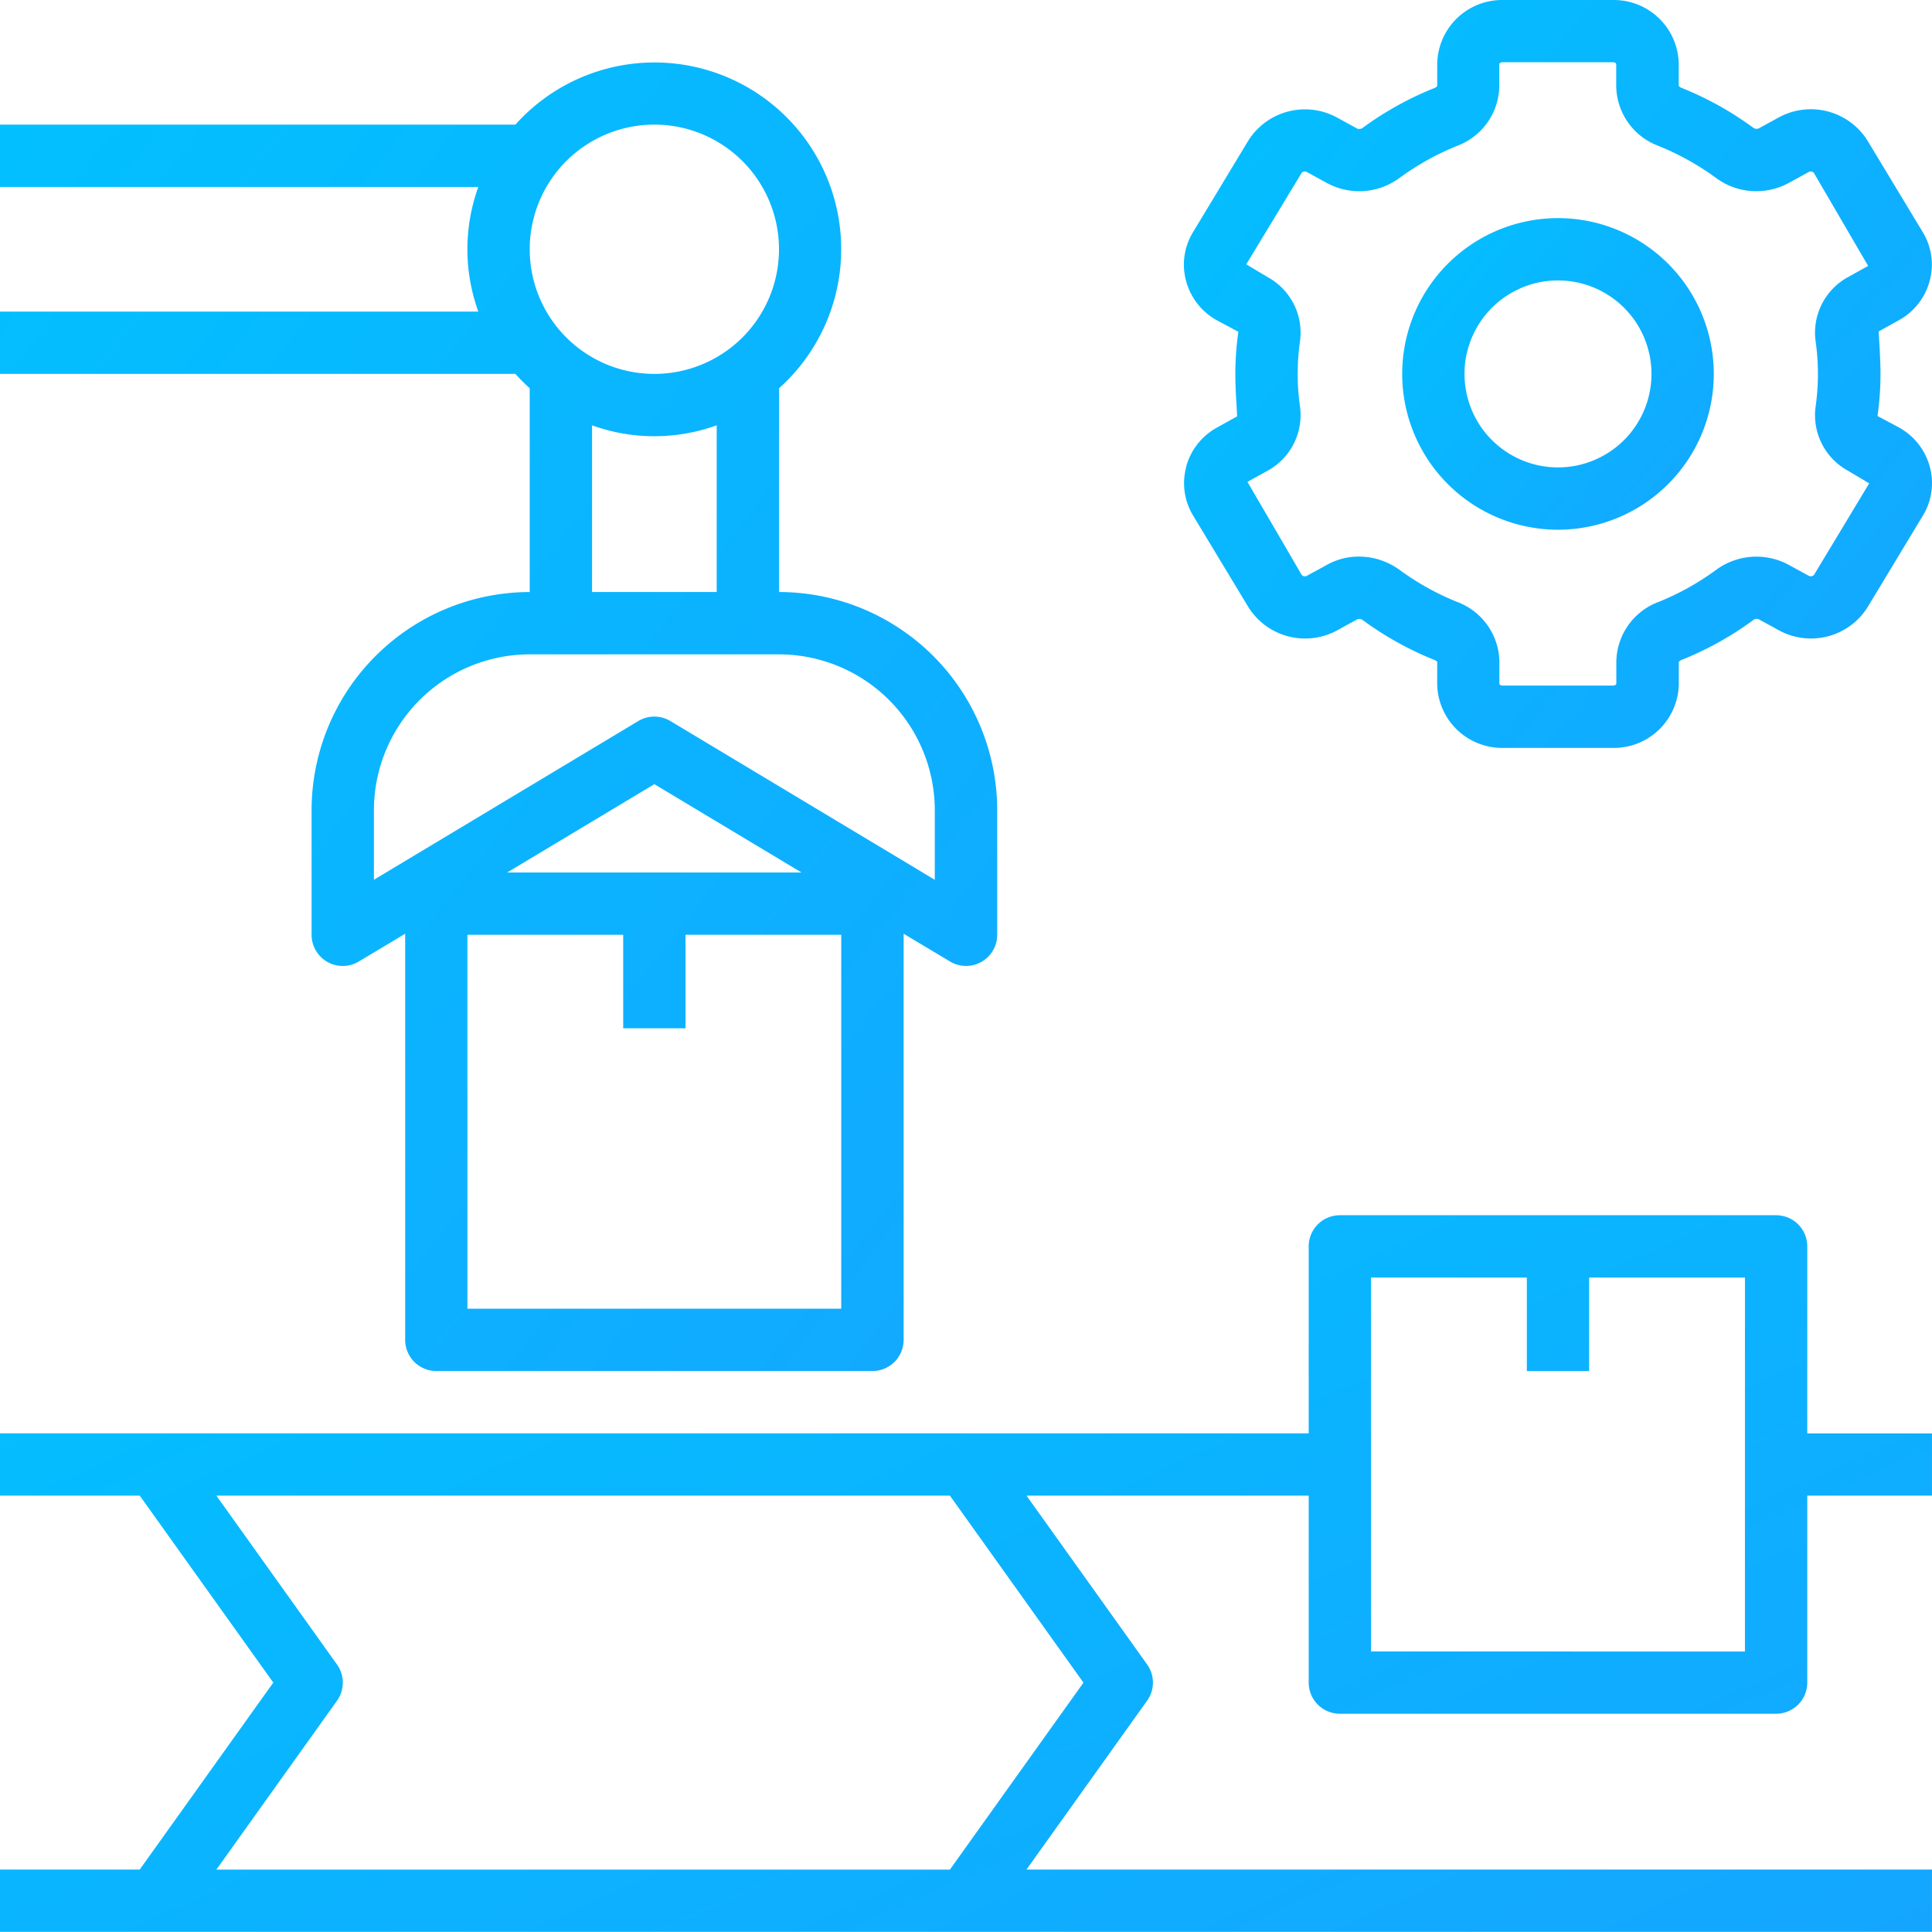
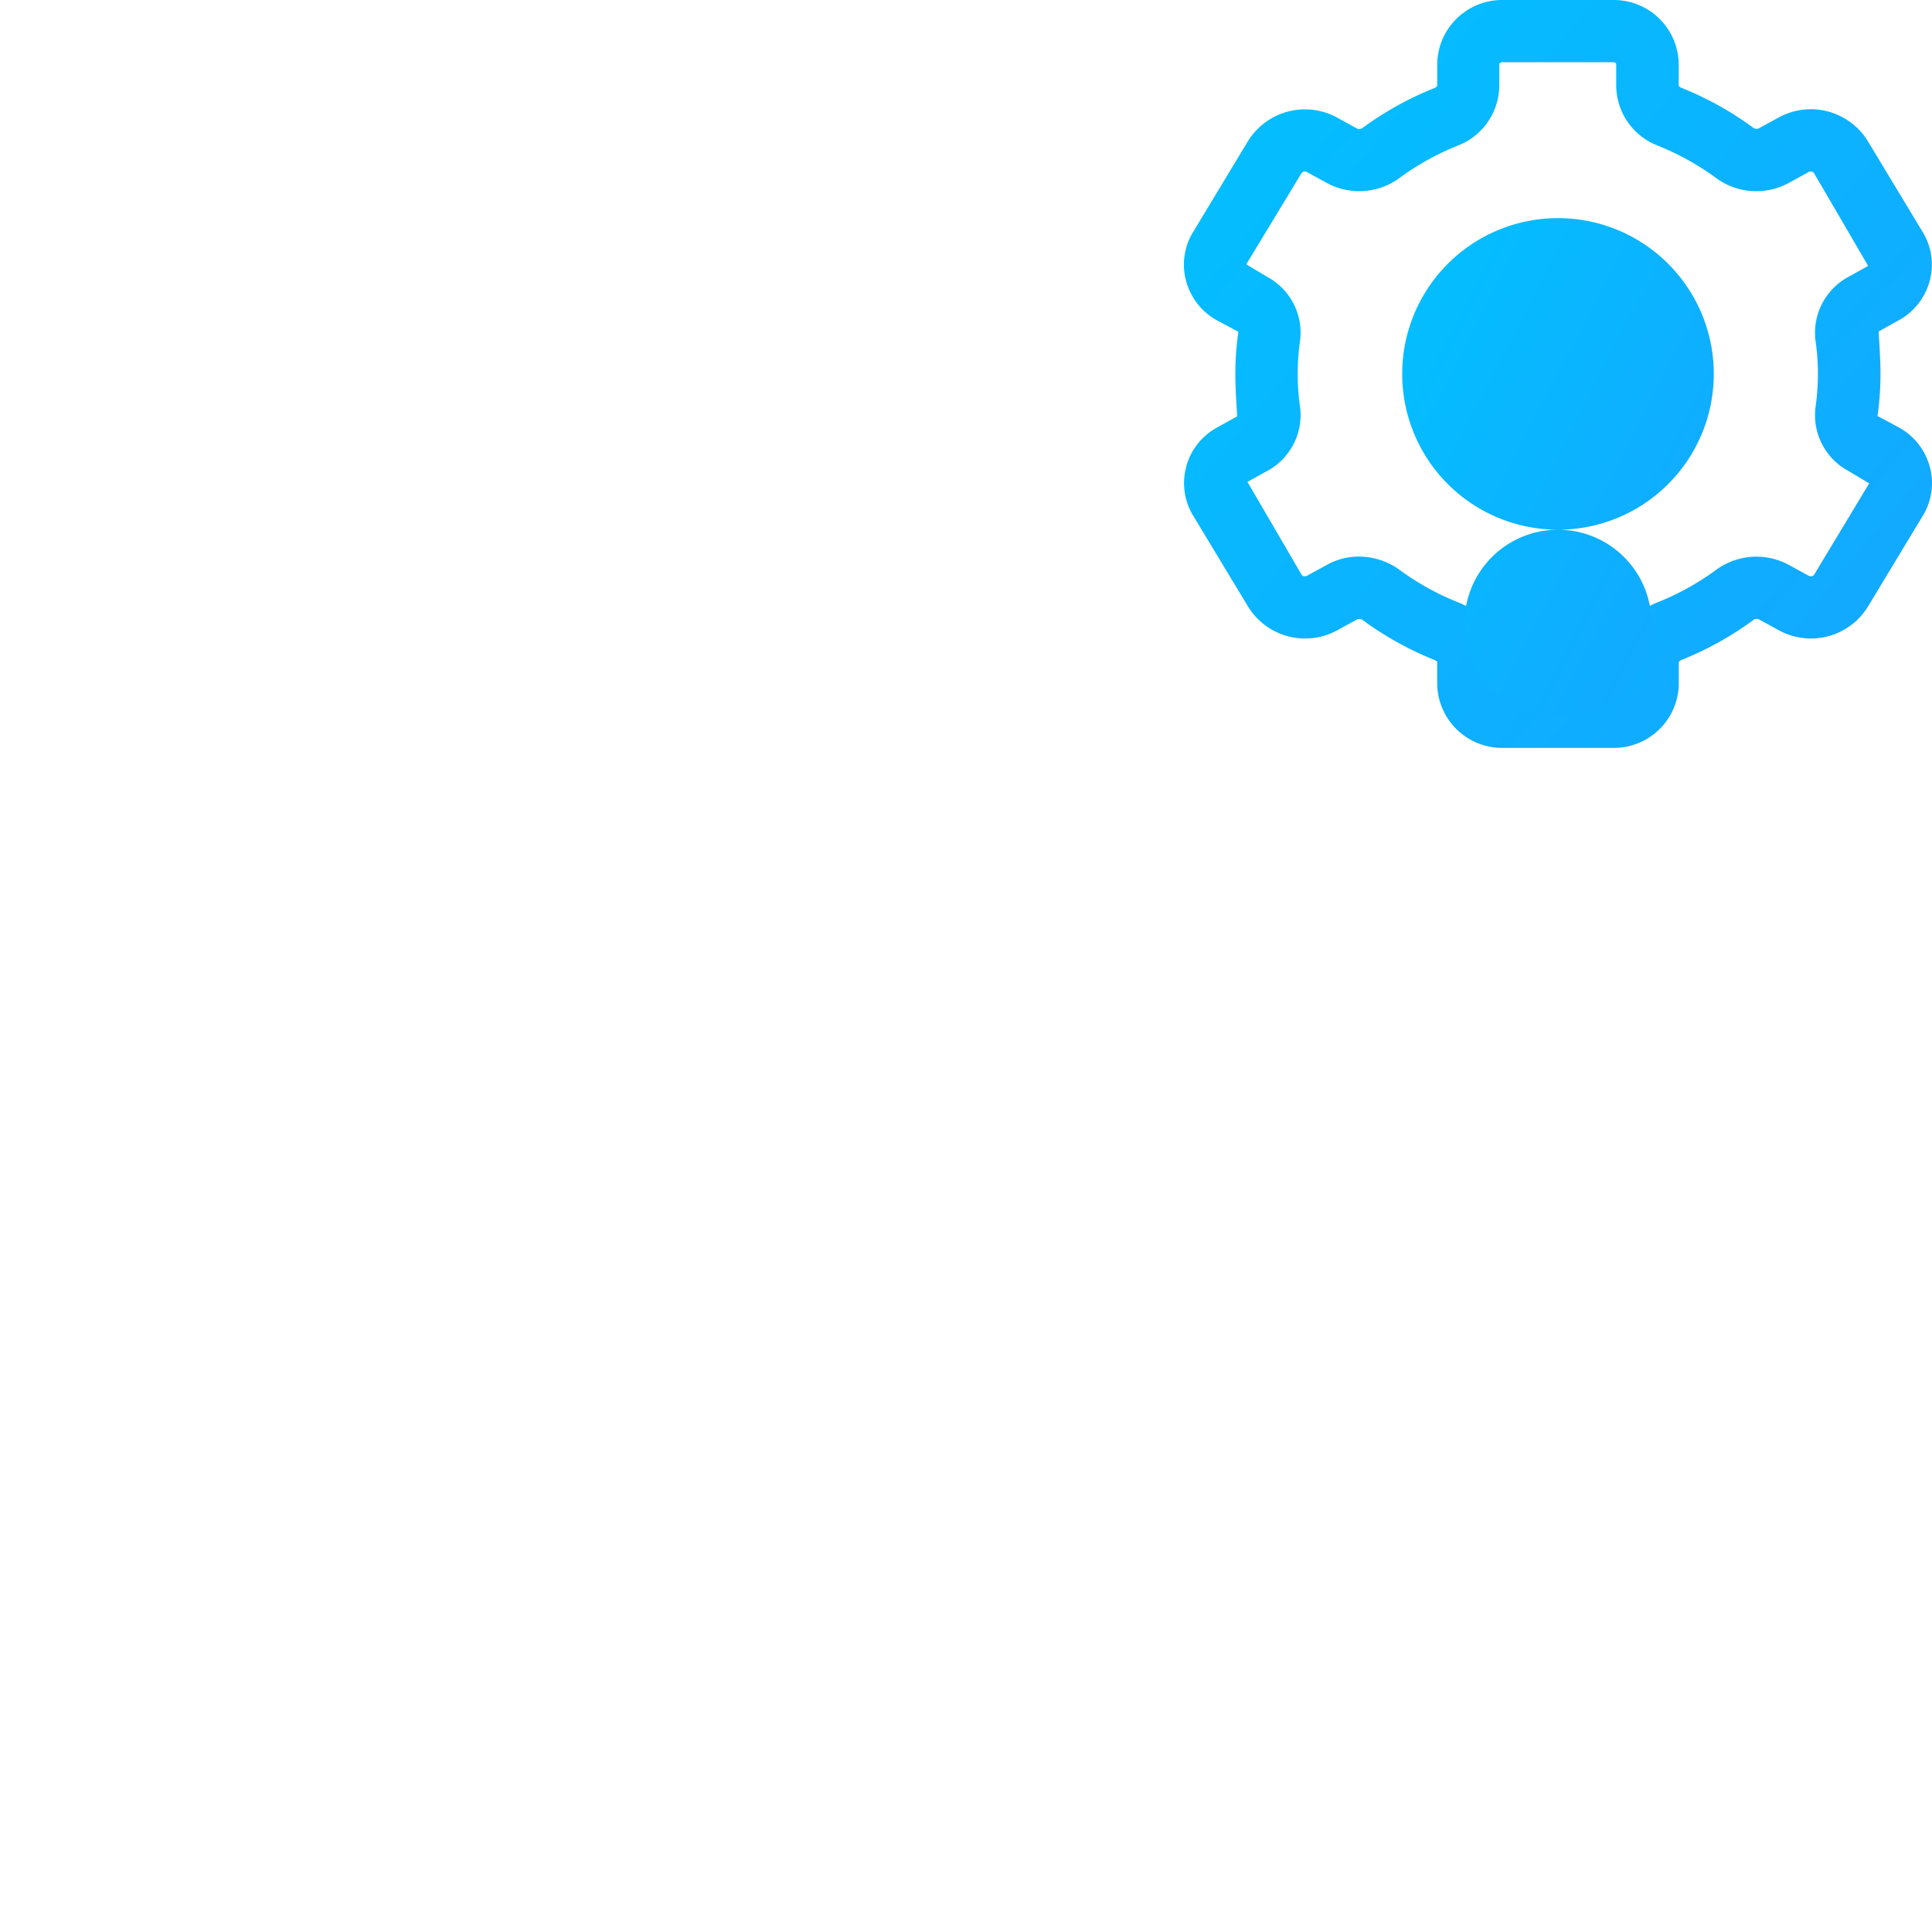
<svg xmlns="http://www.w3.org/2000/svg" id="streamline_production" data-name="streamline production" width="87.501" height="87.497" viewBox="0 0 87.501 87.497">
  <defs>
    <linearGradient id="linear-gradient" x1="-0.176" x2="6.683" y2="5.64" gradientUnits="objectBoundingBox">
      <stop offset="0" stop-color="#00c3ff" />
      <stop offset="1" stop-color="#741cff" />
    </linearGradient>
    <clipPath id="clip-path">
      <rect id="Rectangle_17109" data-name="Rectangle 17109" width="87.501" height="87.497" fill="url(#linear-gradient)" />
    </clipPath>
  </defs>
  <g id="Groupe_301189" data-name="Groupe 301189">
    <g id="Groupe_301188" data-name="Groupe 301188" clip-path="url(#clip-path)">
      <path id="Tracé_402802" data-name="Tracé 402802" d="M304.092,21.146a2.823,2.823,0,0,0,.315,2.21l2.5,4.141a3.03,3.03,0,0,0,4.021,1.051l.913-.5a.267.267,0,0,1,.261.048,14.693,14.693,0,0,0,3.226,1.791.352.352,0,0,1,.13.086v1a2.94,2.94,0,0,0,2.971,2.9h5a2.94,2.94,0,0,0,2.971-2.9v-.988a.26.26,0,0,1,.133-.1,14.694,14.694,0,0,0,3.226-1.791.257.257,0,0,1,.261-.048l.913.5a3.027,3.027,0,0,0,4.021-1.051l2.5-4.141a2.823,2.823,0,0,0,.315-2.21,2.888,2.888,0,0,0-1.411-1.791l-.958-.512a13.331,13.331,0,0,0,.135-1.908c0-.634-.047-1.27-.083-1.921l.9-.5a2.884,2.884,0,0,0,1.411-1.791,2.823,2.823,0,0,0-.315-2.21l-2.5-4.141a3.029,3.029,0,0,0-4.021-1.051l-.913.5a.261.261,0,0,1-.261-.048,14.694,14.694,0,0,0-3.226-1.791.352.352,0,0,1-.13-.086v-1A2.94,2.94,0,0,0,323.43,0h-5a2.94,2.94,0,0,0-2.971,2.9V3.89a.26.26,0,0,1-.133.1A14.693,14.693,0,0,0,312.1,5.778a.26.26,0,0,1-.261.048l-.913-.5A3.033,3.033,0,0,0,306.9,6.373l-2.5,4.141a2.823,2.823,0,0,0-.315,2.21,2.888,2.888,0,0,0,1.411,1.791l.958.512a13.339,13.339,0,0,0-.138,1.908c0,.634.047,1.27.083,1.921l-.9.5a2.885,2.885,0,0,0-1.413,1.791m5.231-13.314a.193.193,0,0,1,.24-.04l.914.5a3.072,3.072,0,0,0,3.291-.241,11.98,11.98,0,0,1,2.608-1.449,2.935,2.935,0,0,0,1.9-2.705v-1c0-.02.051-.079.148-.079h5c.1,0,.148.059.148.079v1a2.937,2.937,0,0,0,1.9,2.705,11.956,11.956,0,0,1,2.609,1.449,3.074,3.074,0,0,0,3.292.241l.912-.5a.193.193,0,0,1,.241.04l2.456,4.211-.9.5a2.87,2.87,0,0,0-1.483,2.887,10.483,10.483,0,0,1,0,3.01,2.869,2.869,0,0,0,1.483,2.886l.948.564-2.5,4.146a.193.193,0,0,1-.24.04l-.914-.5a3.078,3.078,0,0,0-3.291.241,11.98,11.98,0,0,1-2.608,1.449,2.935,2.935,0,0,0-1.9,2.705v1c0,.02-.051.079-.148.079h-5c-.1,0-.148-.059-.148-.079v-1a2.937,2.937,0,0,0-1.9-2.705,11.957,11.957,0,0,1-2.609-1.449,3.139,3.139,0,0,0-1.853-.61,2.964,2.964,0,0,0-1.439.368l-.912.5a.192.192,0,0,1-.241-.04l-2.456-4.211.9-.5a2.87,2.87,0,0,0,1.483-2.887,10.483,10.483,0,0,1,0-3.01,2.869,2.869,0,0,0-1.483-2.886l-.954-.57Z" transform="translate(-250.367 0)" fill="url(#linear-gradient)" />
-       <path id="Tracé_402803" data-name="Tracé 402803" d="M367.056,70.113A7.056,7.056,0,1,0,360,63.057a7.056,7.056,0,0,0,7.056,7.056m0-11.29a4.234,4.234,0,1,1-4.234,4.234,4.234,4.234,0,0,1,4.234-4.234" transform="translate(-296.494 -46.122)" fill="url(#linear-gradient)" />
-       <path id="Tracé_402804" data-name="Tracé 402804" d="M81.852,313.412A1.411,1.411,0,0,0,80.441,312H60.683a1.411,1.411,0,0,0-1.411,1.411v8.467H0V324.7H6.329l6.049,8.467-6.049,8.467H0v2.822H87.5v-2.822H46.491l5.463-7.648a1.411,1.411,0,0,0,0-1.64L46.491,324.7H59.272v8.467a1.411,1.411,0,0,0,1.411,1.411H80.441a1.411,1.411,0,0,0,1.411-1.411V324.7H87.5V321.88H81.852ZM49.07,333.17l-6.049,8.467H9.8l5.463-7.648a1.411,1.411,0,0,0,0-1.64L9.8,324.7H43.022Zm29.959-1.411H62.095V314.823h7.056v4.234h2.822v-4.234H79.03Z" transform="translate(0 -256.962)" fill="url(#linear-gradient)" />
-       <path id="Tracé_402805" data-name="Tracé 402805" d="M23.991,30.728v9.23a9.89,9.89,0,0,0-9.879,9.879v5.645a1.411,1.411,0,0,0,2.138,1.209l2.1-1.257V73.827a1.411,1.411,0,0,0,1.411,1.411H39.515a1.411,1.411,0,0,0,1.411-1.411V55.433l2.1,1.257a1.411,1.411,0,0,0,2.138-1.209V49.836a9.89,9.89,0,0,0-9.879-9.879v-9.23A8.456,8.456,0,1,0,23.342,18.789H0v2.822H21.663a8.31,8.31,0,0,0,0,5.645H0v2.822H23.342a8.8,8.8,0,0,0,.649.649M38.1,72.416H21.169V55.481h7.056v4.234h2.822V55.481H38.1ZM22.971,52.659l6.665-4,6.665,4Zm19.366-2.822v3.153L30.363,45.8a1.411,1.411,0,0,0-1.454,0L16.935,52.989V49.836a7.065,7.065,0,0,1,7.056-7.056h11.29a7.065,7.065,0,0,1,7.056,7.056M26.814,39.957v-7.55a8.31,8.31,0,0,0,5.645,0v7.55Zm2.822-21.169a5.645,5.645,0,1,1-5.645,5.645,5.645,5.645,0,0,1,5.645-5.645" transform="translate(0 -13.144)" fill="url(#linear-gradient)" />
+       <path id="Tracé_402803" data-name="Tracé 402803" d="M367.056,70.113A7.056,7.056,0,1,0,360,63.057a7.056,7.056,0,0,0,7.056,7.056a4.234,4.234,0,1,1-4.234,4.234,4.234,4.234,0,0,1,4.234-4.234" transform="translate(-296.494 -46.122)" fill="url(#linear-gradient)" />
    </g>
  </g>
</svg>